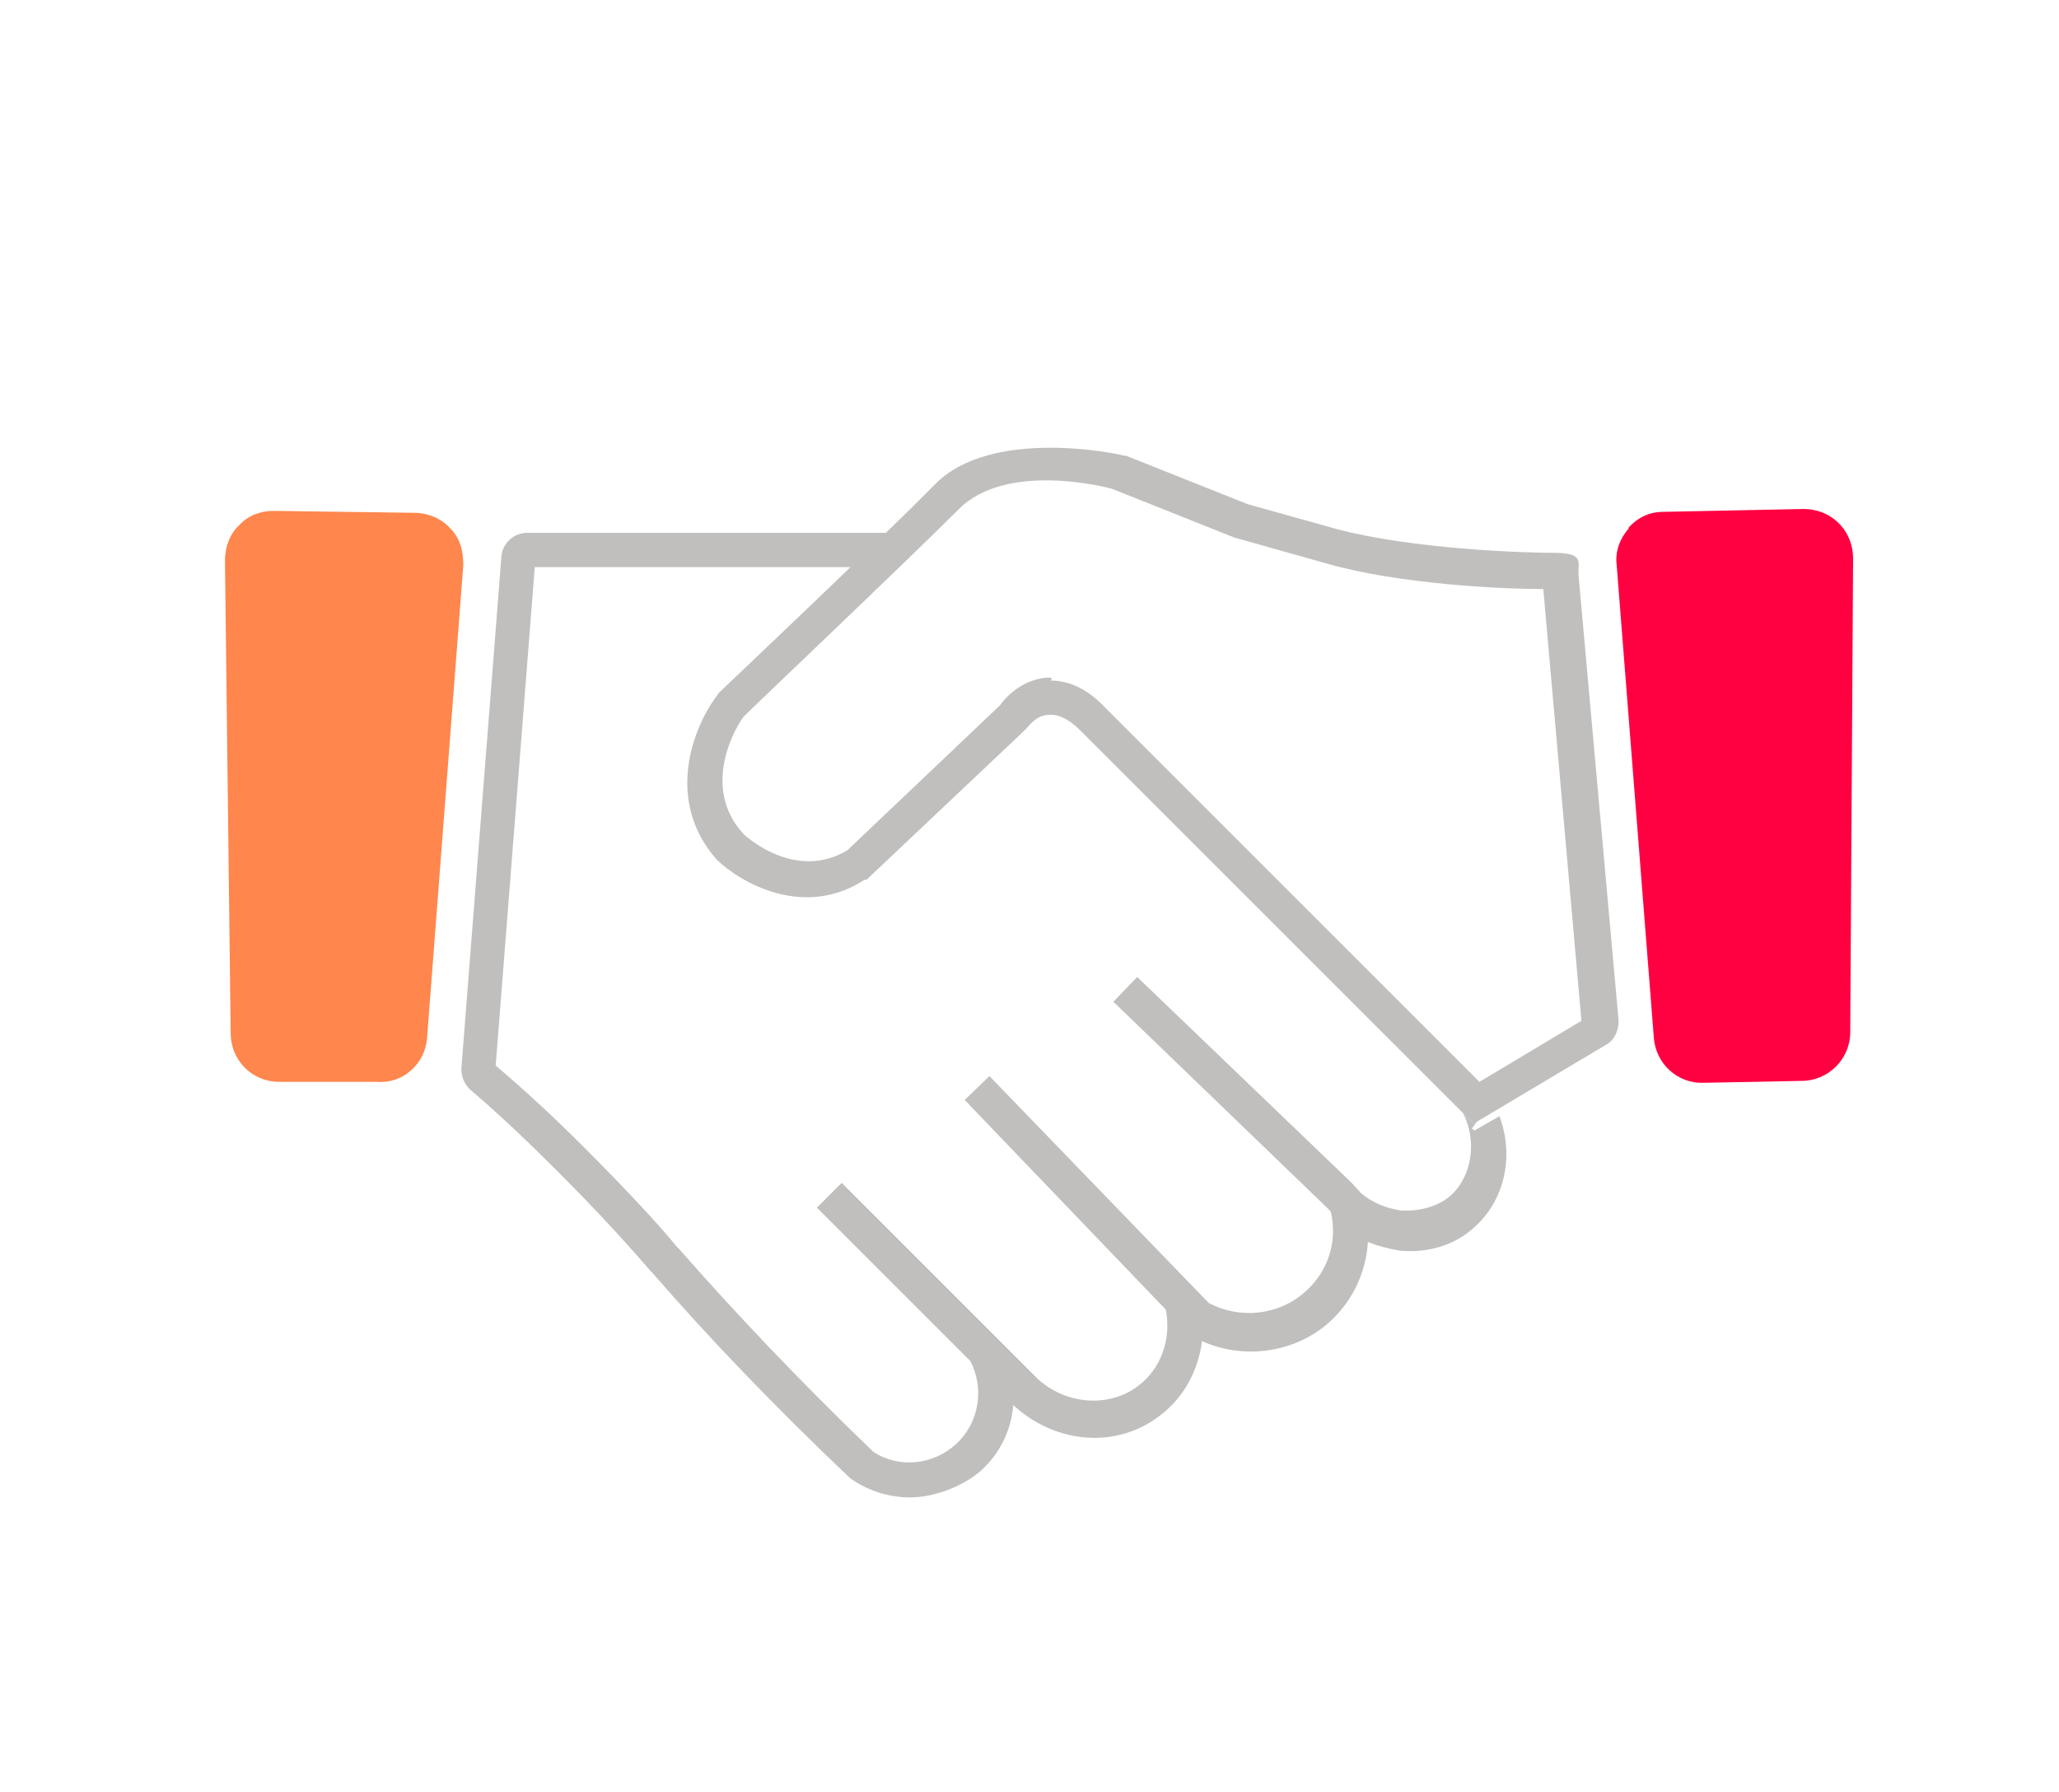
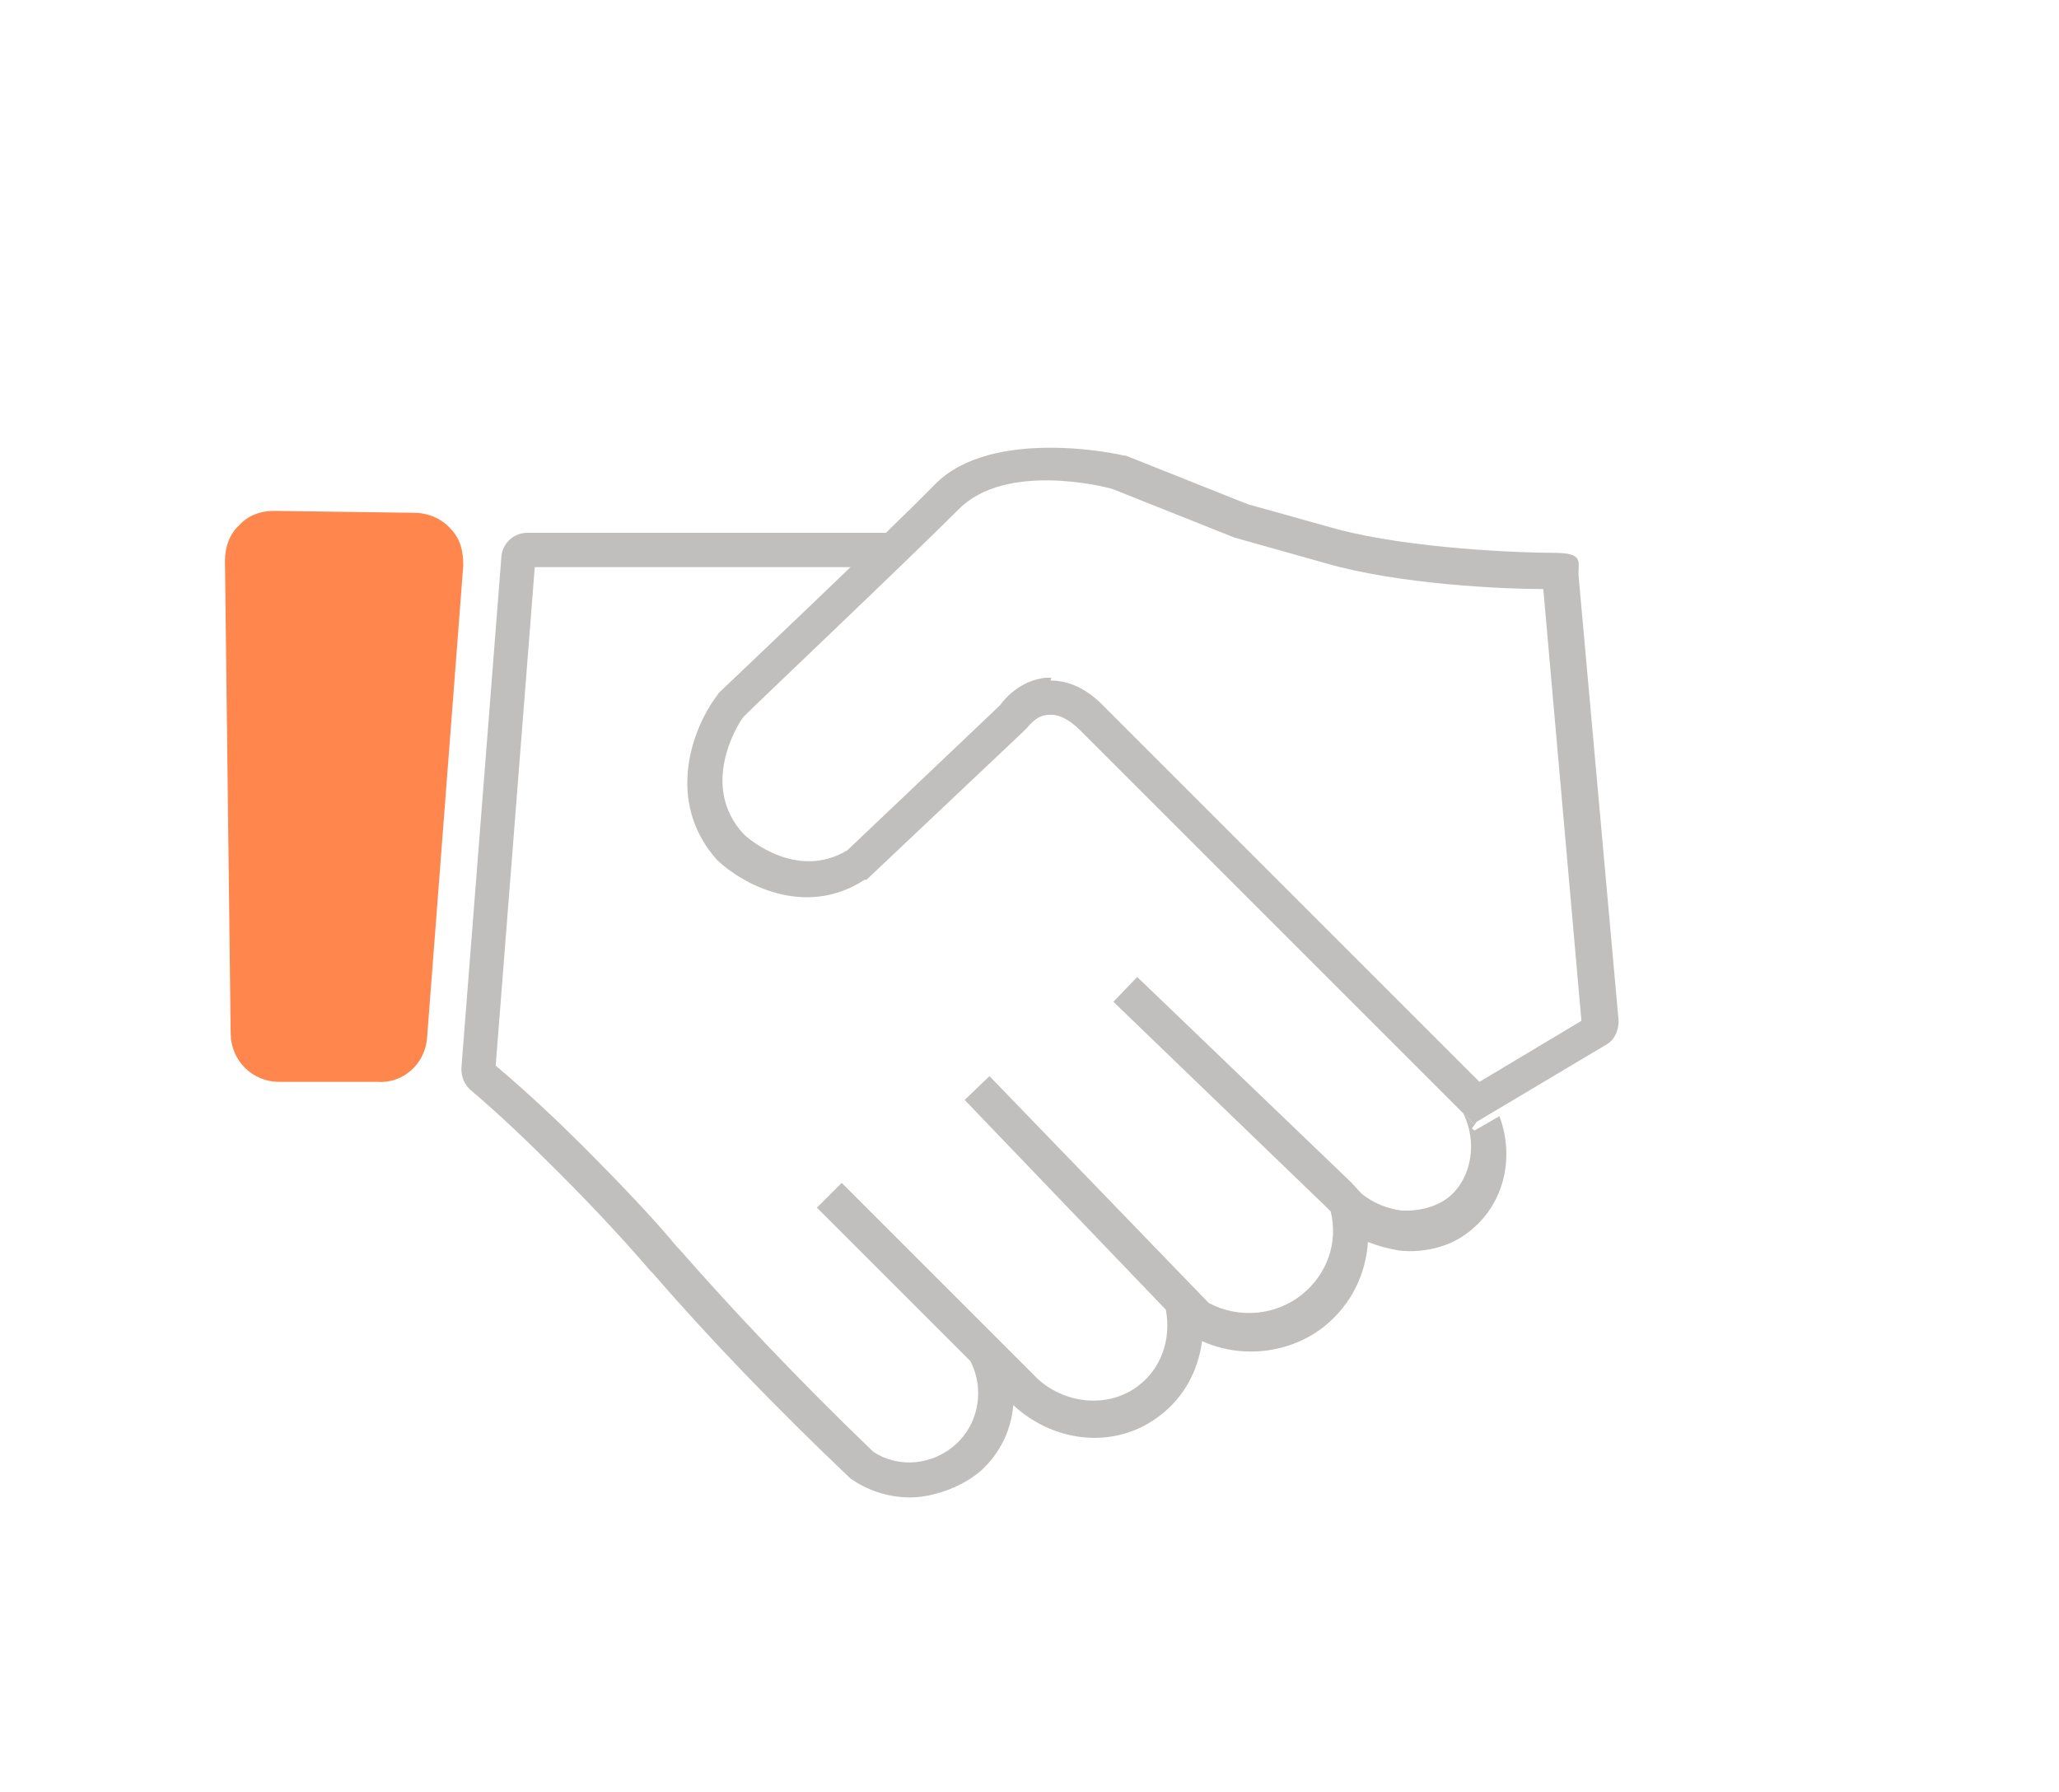
<svg xmlns="http://www.w3.org/2000/svg" id="Layer_1" version="1.1" viewBox="0 0 216 188">
  <defs>
    <style> .st0 { fill: #c1bfbd; } .st1 { fill: #ff0041; } .st2 { fill: #ff864c; } </style>
  </defs>
  <g id="OnLight">
    <g>
      <g>
-         <path class="st1" d="M170.9,55.4c-.9,1-1.5,2.4-1.3,3.9l3.9,49.6c.2,2.7,2.5,4.8,5.2,4.7l10.3-.2c2.8,0,5.1-2.3,5.1-5.1l.3-49.7c0-1.4-.5-2.7-1.5-3.7s-2.3-1.5-3.7-1.5l-14.7.3c-1.5,0-2.7.6-3.7,1.7h0Z" />
        <path class="st2" d="M24.2,108.4c0,2.8,2.2,5.1,5.1,5.1h10.3c2.7.2,5-1.9,5.2-4.6l3.8-49.6c0-1.5-.3-2.8-1.4-3.9-.9-1-2.3-1.6-3.8-1.6l-14.7-.2h0c-1.4,0-2.7.5-3.6,1.5-1,.9-1.5,2.3-1.5,3.7l.6,49.7h0Z" />
      </g>
      <g>
-         <path class="st0" d="M154.7,118l-41.3-41.3c-1.3-1.3-2.4-1.8-3.4-1.7-1.4,0-2.3,1.5-2.4,1.5l-.3.3-16.4,15.5h-.2c-6.3,4.1-12.9.4-15.5-2.1h0c-5.5-6.2-2.5-13.9,0-17.2l.2-.3c.2-.2,16.8-15.9,22.7-21.9s19.2-3.2,19.8-3h.2l12.8,5.1,9.3,2.6c7.9,2.1,19.5,2.5,22.8,2.5s2.5,1,2.6,2.4l4.2,46.7c0,1-.4,2-1.3,2.5l-13.6,8.1h0ZM110.2,71.4c2,0,3.9.9,5.7,2.8l39.3,39.3,10.7-6.4-4-45.3c-4.3,0-15.2-.5-22.8-2.7l-9.6-2.7-12.8-5.1c-1-.3-11.2-2.8-16.1,2.1-5.7,5.7-21,20.2-22.6,21.8-.7.9-4.6,7.3,0,12.3.5.5,5.6,4.9,10.9,1.7l16-15.2c.5-.7,2.1-2.6,4.8-2.9h.6v.2h0Z" />
+         <path class="st0" d="M154.7,118l-41.3-41.3c-1.3-1.3-2.4-1.8-3.4-1.7-1.4,0-2.3,1.5-2.4,1.5l-.3.3-16.4,15.5h-.2c-6.3,4.1-12.9.4-15.5-2.1h0c-5.5-6.2-2.5-13.9,0-17.2l.2-.3c.2-.2,16.8-15.9,22.7-21.9s19.2-3.2,19.8-3h.2l12.8,5.1,9.3,2.6c7.9,2.1,19.5,2.5,22.8,2.5s2.5,1,2.6,2.4l4.2,46.7c0,1-.4,2-1.3,2.5l-13.6,8.1h0ZM110.2,71.4c2,0,3.9.9,5.7,2.8l39.3,39.3,10.7-6.4-4-45.3c-4.3,0-15.2-.5-22.8-2.7l-9.6-2.7-12.8-5.1c-1-.3-11.2-2.8-16.1,2.1-5.7,5.7-21,20.2-22.6,21.8-.7.9-4.6,7.3,0,12.3.5.5,5.6,4.9,10.9,1.7l16-15.2c.5-.7,2.1-2.6,4.8-2.9h.6h0Z" />
        <path class="st0" d="M154.7,118l-1.2-1.2c1.5,3,.9,6.7-1.4,8.7-1.3,1.1-3.2,1.6-5.1,1.5-1.5-.2-3-.8-4.2-1.8h0c0,0-1-1.1-1-1.1h0l-22.5-21.6-2.5,2.6,22.3,21.5.5.5c.8,3.3-.4,6.6-3,8.7-2.7,2.2-6.6,2.6-9.8.9l-23-23.8-2.6,2.5,21.1,22c.6,3.1-.5,6.2-2.9,8-3,2.3-7.5,2-10.5-.7l-20.6-20.6-2.6,2.6,16.1,16.1c1.5,2.9.9,6.5-1.5,8.7s-6,2.6-8.7.8c-7.8-7.5-14.6-14.7-20.3-21.2l-.3-.3c-1.7-2.1-5-5.7-9.8-10.5-2.9-2.9-6-5.8-9.2-8.5l4.1-52.3h33.2c1.3-1.2,2.6-2.5,3.8-3.6h-37.8c-1.4,0-2.6,1.1-2.7,2.5l-4.2,53.7c0,.9.3,1.6.9,2.2,3.2,2.7,6.3,5.7,9.3,8.7,4.6,4.6,7.9,8.3,9.6,10.3l.3.3c5.8,6.7,12.8,14,20.7,21.5l.3.2c1.8,1.2,3.9,1.8,6,1.8s5.2-.9,7.4-2.8c2.1-1.9,3.2-4.4,3.4-6.9l.2.2c4.4,3.9,10.7,4.4,15.2.9,2.5-1.9,4-4.7,4.4-7.8,4.2,1.9,9.3,1.3,12.9-1.6,2.7-2.2,4.3-5.4,4.5-8.8,1,.4,2.1.7,3.3.9,2.8.3,5.7-.5,7.7-2.3,3.3-2.8,4.4-7.5,2.8-11.8l-2.6,1.5h0l-.3-.2h0Z" />
      </g>
    </g>
  </g>
</svg>